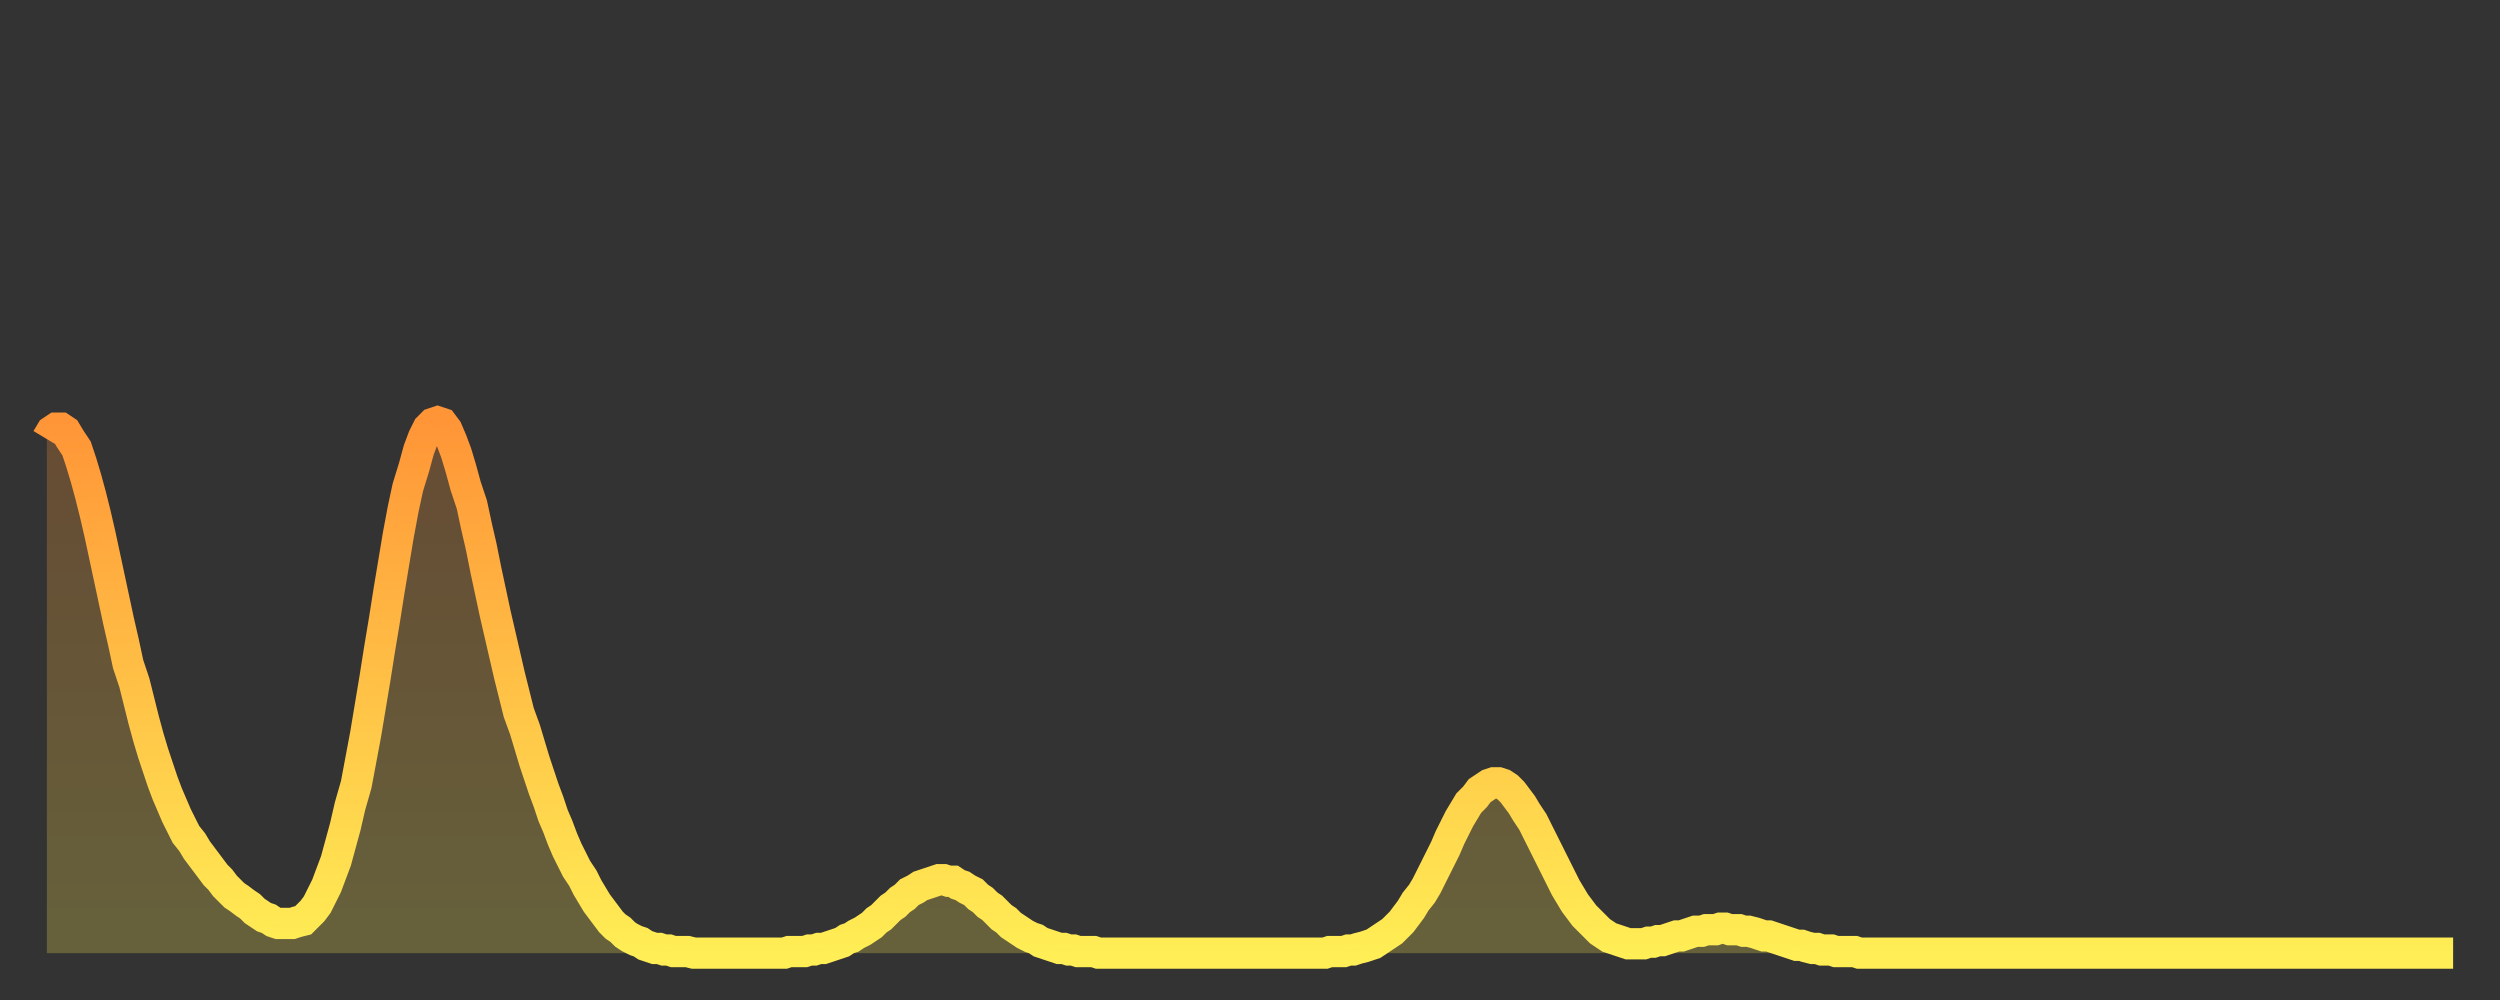
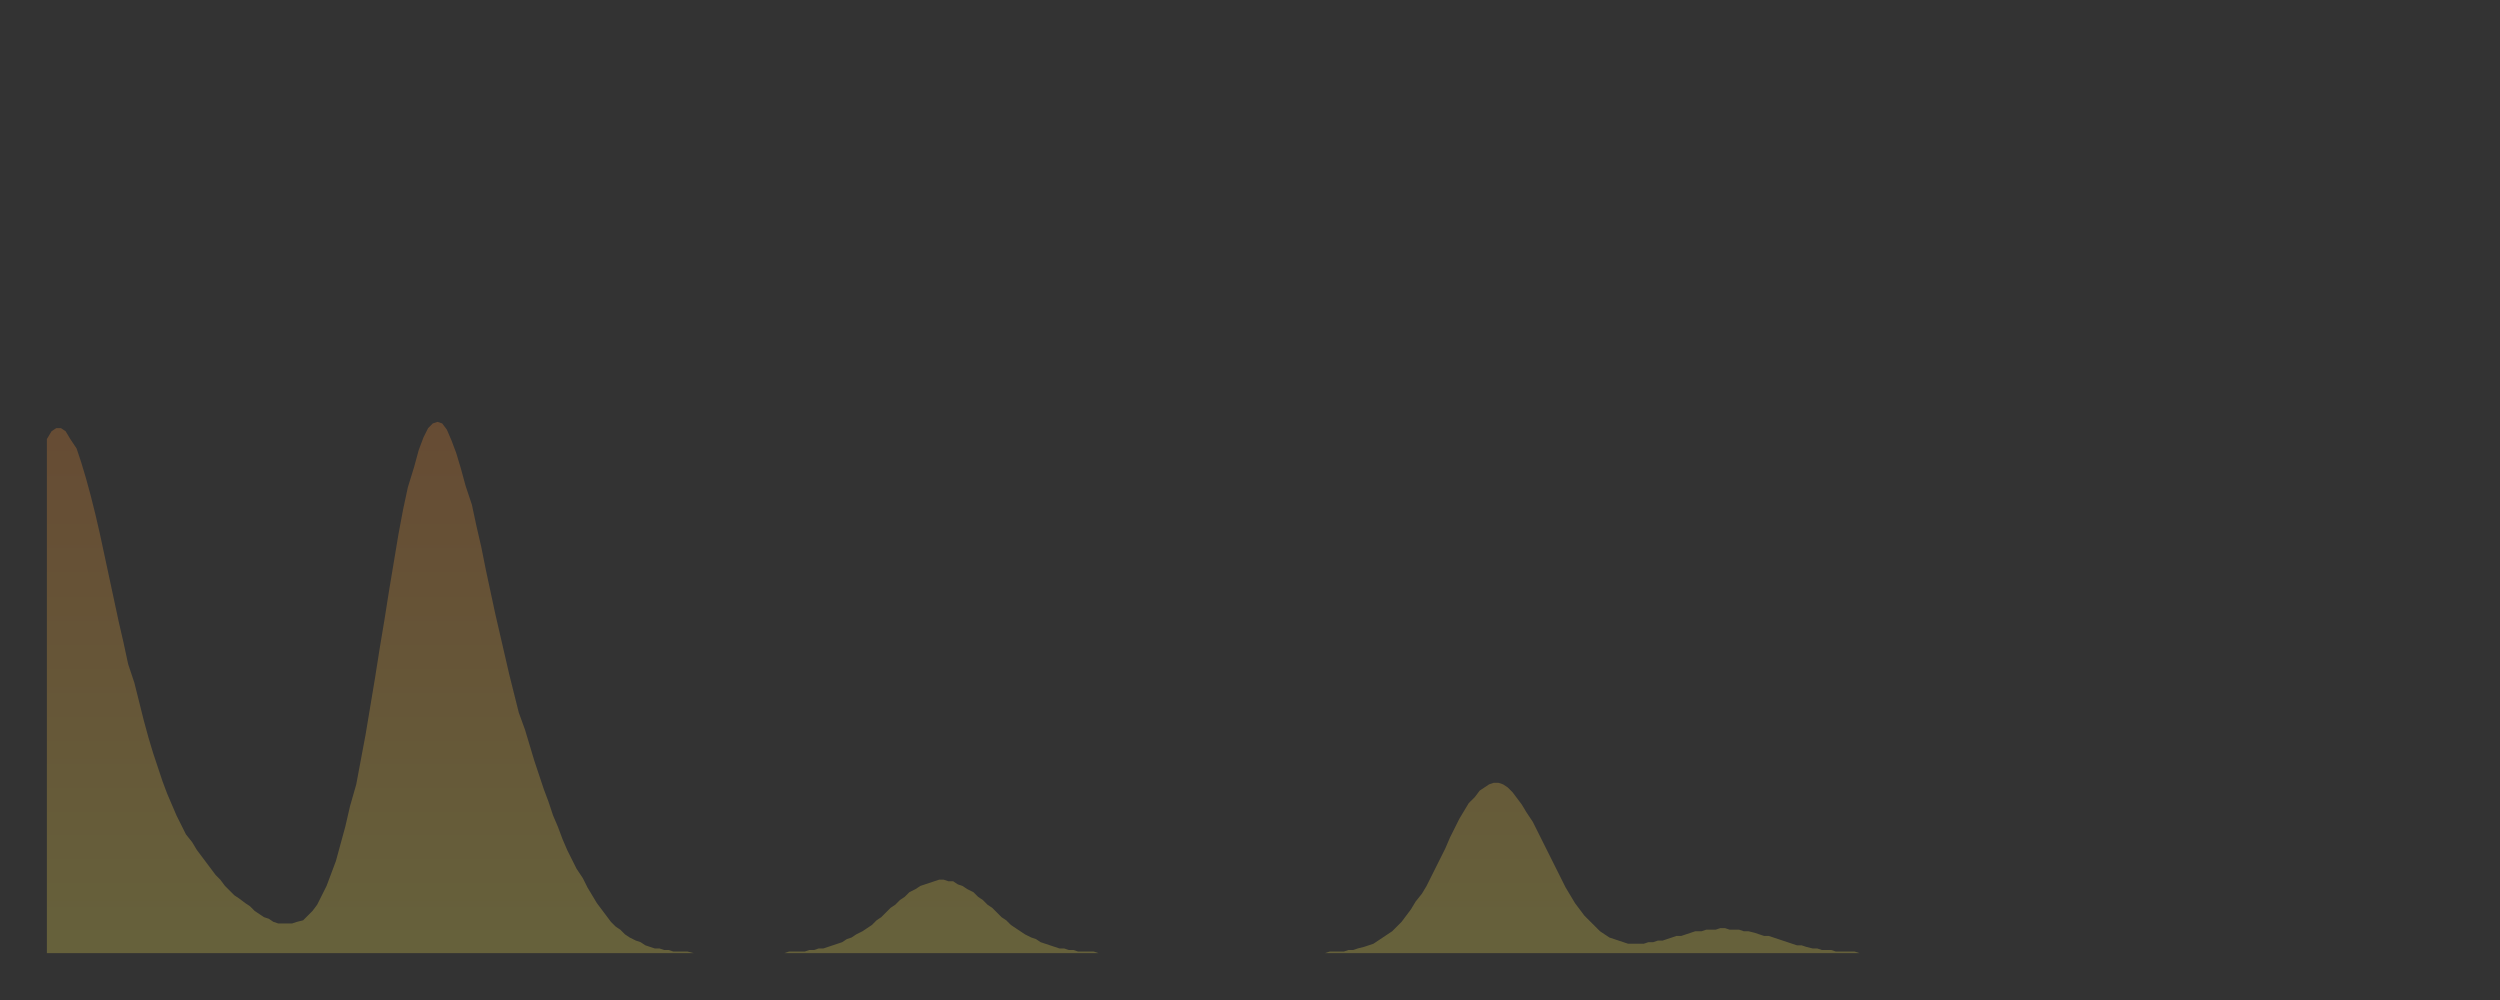
<svg xmlns="http://www.w3.org/2000/svg" baseProfile="full" height="64" version="1.1" width="160">
  <rect width="100%" height="100%" fill="#333333" stroke="none" />
  <defs>
    <linearGradient id="id237096" x1="0" x2="0" y1="0" y2="1">
      <stop offset="0%" stop-color="#ff9537" />
      <stop offset="50%" stop-color="#ffc146" />
      <stop offset="100%" stop-color="#ffee55" />
    </linearGradient>
  </defs>
  <g transform="translate(3,3)">
    <g>
-       <path d="M 0.0 25.1 0.3 24.6 0.6 24.4 0.9 24.4 1.2 24.6 1.5 25.1 1.9 25.7 2.2 26.6 2.5 27.6 2.8 28.7 3.1 29.9 3.4 31.2 3.7 32.6 4.0 34.0 4.3 35.4 4.6 36.8 4.9 38.1 5.2 39.5 5.6 40.7 5.9 41.9 6.2 43.1 6.5 44.2 6.8 45.2 7.1 46.1 7.4 47.0 7.7 47.8 8.0 48.5 8.3 49.2 8.6 49.8 8.9 50.4 9.3 50.9 9.6 51.4 9.9 51.8 10.2 52.2 10.5 52.6 10.8 53.0 11.1 53.3 11.4 53.7 11.7 54.0 12.0 54.3 12.3 54.5 12.7 54.8 13.0 55.0 13.3 55.3 13.6 55.5 13.9 55.7 14.2 55.8 14.5 56.0 14.8 56.1 15.1 56.1 15.4 56.1 15.7 56.1 16.0 56.0 16.4 55.9 16.7 55.6 17.0 55.3 17.3 54.9 17.6 54.3 17.9 53.7 18.2 52.9 18.5 52.1 18.8 51.0 19.1 49.9 19.4 48.6 19.8 47.2 20.1 45.6 20.4 44.0 20.7 42.2 21.0 40.4 21.3 38.5 21.6 36.7 21.9 34.8 22.2 33.0 22.5 31.2 22.8 29.6 23.1 28.2 23.5 26.9 23.8 25.8 24.1 25.0 24.4 24.4 24.7 24.1 25.0 24.0 25.3 24.1 25.6 24.5 25.9 25.2 26.2 26.0 26.5 27.0 26.8 28.1 27.2 29.3 27.5 30.7 27.8 32.0 28.1 33.5 28.4 34.9 28.7 36.3 29.0 37.6 29.3 38.9 29.6 40.2 29.9 41.4 30.2 42.6 30.6 43.7 30.9 44.7 31.2 45.7 31.5 46.6 31.8 47.5 32.1 48.3 32.4 49.2 32.7 49.9 33.0 50.7 33.3 51.4 33.6 52.0 33.9 52.6 34.3 53.2 34.6 53.8 34.9 54.3 35.2 54.8 35.5 55.2 35.8 55.6 36.1 56.0 36.4 56.3 36.7 56.5 37.0 56.8 37.3 57.0 37.7 57.2 38.0 57.3 38.3 57.5 38.6 57.6 38.9 57.7 39.2 57.7 39.5 57.8 39.8 57.8 40.1 57.9 40.4 57.9 40.7 57.9 41.0 57.9 41.4 58.0 41.7 58.0 42.0 58.0 42.3 58.0 42.6 58.0 42.9 58.0 43.2 58.0 43.5 58.0 43.8 58.0 44.1 58.0 44.4 58.0 44.7 58.0 45.1 58.0 45.4 58.0 45.7 58.0 46.0 58.0 46.3 58.0 46.6 58.0 46.9 58.0 47.2 58.0 47.5 57.9 47.8 57.9 48.1 57.9 48.5 57.9 48.8 57.8 49.1 57.8 49.4 57.7 49.7 57.7 50.0 57.6 50.3 57.5 50.6 57.4 50.9 57.3 51.2 57.1 51.5 57.0 51.8 56.8 52.2 56.6 52.5 56.4 52.8 56.2 53.1 55.9 53.4 55.7 53.7 55.4 54.0 55.1 54.3 54.9 54.6 54.6 54.9 54.4 55.2 54.1 55.6 53.9 55.9 53.7 56.2 53.6 56.5 53.5 56.8 53.4 57.1 53.3 57.4 53.3 57.7 53.4 58.0 53.4 58.3 53.6 58.6 53.7 58.9 53.9 59.3 54.1 59.6 54.4 59.9 54.6 60.2 54.9 60.5 55.1 60.8 55.4 61.1 55.7 61.4 55.9 61.7 56.2 62.0 56.4 62.3 56.6 62.6 56.8 63.0 57.0 63.3 57.1 63.6 57.3 63.9 57.4 64.2 57.5 64.5 57.6 64.8 57.7 65.1 57.7 65.4 57.8 65.7 57.8 66.0 57.9 66.4 57.9 66.7 57.9 67.0 57.9 67.3 58.0 67.6 58.0 67.9 58.0 68.2 58.0 68.5 58.0 68.8 58.0 69.1 58.0 69.4 58.0 69.7 58.0 70.1 58.0 70.4 58.0 70.7 58.0 71.0 58.0 71.3 58.0 71.6 58.0 71.9 58.0 72.2 58.0 72.5 58.0 72.8 58.0 73.1 58.0 73.5 58.0 73.8 58.0 74.1 58.0 74.4 58.0 74.7 58.0 75.0 58.0 75.3 58.0 75.6 58.0 75.9 58.0 76.2 58.0 76.5 58.0 76.8 58.0 77.2 58.0 77.5 58.0 77.8 58.0 78.1 58.0 78.4 58.0 78.7 58.0 79.0 58.0 79.3 58.0 79.6 58.0 79.9 58.0 80.2 58.0 80.5 58.0 80.9 58.0 81.2 58.0 81.5 58.0 81.8 58.0 82.1 57.9 82.4 57.9 82.7 57.9 83.0 57.9 83.3 57.8 83.6 57.8 83.9 57.7 84.3 57.6 84.6 57.5 84.9 57.4 85.2 57.2 85.5 57.0 85.8 56.8 86.1 56.6 86.4 56.3 86.7 56.0 87.0 55.6 87.3 55.2 87.6 54.7 88.0 54.2 88.3 53.7 88.6 53.1 88.9 52.5 89.2 51.9 89.5 51.3 89.8 50.6 90.1 50.0 90.4 49.4 90.7 48.9 91.0 48.4 91.4 48.0 91.7 47.6 92.0 47.4 92.3 47.2 92.6 47.1 92.9 47.1 93.2 47.2 93.5 47.4 93.8 47.7 94.1 48.1 94.4 48.5 94.7 49.0 95.1 49.6 95.4 50.2 95.7 50.8 96.0 51.4 96.3 52.0 96.6 52.6 96.9 53.2 97.2 53.8 97.5 54.3 97.8 54.8 98.1 55.2 98.4 55.6 98.8 56.0 99.1 56.3 99.4 56.6 99.7 56.8 100.0 57.0 100.3 57.1 100.6 57.2 100.9 57.3 101.2 57.4 101.5 57.4 101.8 57.4 102.2 57.4 102.5 57.3 102.8 57.3 103.1 57.2 103.4 57.2 103.7 57.1 104.0 57.0 104.3 56.9 104.6 56.9 104.9 56.8 105.2 56.7 105.5 56.6 105.9 56.6 106.2 56.5 106.5 56.5 106.8 56.5 107.1 56.4 107.4 56.4 107.7 56.5 108.0 56.5 108.3 56.5 108.6 56.6 108.9 56.6 109.3 56.7 109.6 56.8 109.9 56.9 110.2 56.9 110.5 57.0 110.8 57.1 111.1 57.2 111.4 57.3 111.7 57.4 112.0 57.5 112.3 57.5 112.6 57.6 113.0 57.7 113.3 57.7 113.6 57.8 113.9 57.8 114.2 57.8 114.5 57.9 114.8 57.9 115.1 57.9 115.4 57.9 115.7 57.9 116.0 58.0 116.3 58.0 116.7 58.0 117.0 58.0 117.3 58.0 117.6 58.0 117.9 58.0 118.2 58.0 118.5 58.0 118.8 58.0 119.1 58.0 119.4 58.0 119.7 58.0 120.1 58.0 120.4 58.0 120.7 58.0 121.0 58.0 121.3 58.0 121.6 58.0 121.9 58.0 122.2 58.0 122.5 58.0 122.8 58.0 123.1 58.0 123.4 58.0 123.8 58.0 124.1 58.0 124.4 58.0 124.7 58.0 125.0 58.0 125.3 58.0 125.6 58.0 125.9 58.0 126.2 58.0 126.5 58.0 126.8 58.0 127.2 58.0 127.5 58.0 127.8 58.0 128.1 58.0 128.4 58.0 128.7 58.0 129.0 58.0 129.3 58.0 129.6 58.0 129.9 58.0 130.2 58.0 130.5 58.0 130.9 58.0 131.2 58.0 131.5 58.0 131.8 58.0 132.1 58.0 132.4 58.0 132.7 58.0 133.0 58.0 133.3 58.0 133.6 58.0 133.9 58.0 134.2 58.0 134.6 58.0 134.9 58.0 135.2 58.0 135.5 58.0 135.8 58.0 136.1 58.0 136.4 58.0 136.7 58.0 137.0 58.0 137.3 58.0 137.6 58.0 138.0 58.0 138.3 58.0 138.6 58.0 138.9 58.0 139.2 58.0 139.5 58.0 139.8 58.0 140.1 58.0 140.4 58.0 140.7 58.0 141.0 58.0 141.3 58.0 141.7 58.0 142.0 58.0 142.3 58.0 142.6 58.0 142.9 58.0 143.2 58.0 143.5 58.0 143.8 58.0 144.1 58.0 144.4 58.0 144.7 58.0 145.1 58.0 145.4 58.0 145.7 58.0 146.0 58.0 146.3 58.0 146.6 58.0 146.9 58.0 147.2 58.0 147.5 58.0 147.8 58.0 148.1 58.0 148.4 58.0 148.8 58.0 149.1 58.0 149.4 58.0 149.7 58.0 150.0 58.0 150.3 58.0 150.6 58.0 150.9 58.0 151.2 58.0 151.5 58.0 151.8 58.0 152.1 58.0 152.5 58.0 152.8 58.0 153.1 58.0 153.4 58.0 153.7 58.0 154.0 58.0" fill="none" id="graph-curve" opacity="1" stroke="url(#id237096)" stroke-width="2" />
      <path d="M 0 58 L 0.0 25.1 0.3 24.6 0.6 24.4 0.9 24.4 1.2 24.6 1.5 25.1 1.9 25.7 2.2 26.6 2.5 27.6 2.8 28.7 3.1 29.9 3.4 31.2 3.7 32.6 4.0 34.0 4.3 35.4 4.6 36.8 4.9 38.1 5.2 39.5 5.6 40.7 5.9 41.9 6.2 43.1 6.5 44.2 6.8 45.2 7.1 46.1 7.4 47.0 7.7 47.8 8.0 48.5 8.3 49.2 8.6 49.8 8.9 50.4 9.3 50.9 9.6 51.4 9.9 51.8 10.2 52.2 10.5 52.6 10.8 53.0 11.1 53.3 11.4 53.7 11.7 54.0 12.0 54.3 12.3 54.5 12.7 54.8 13.0 55.0 13.3 55.3 13.6 55.5 13.9 55.7 14.2 55.8 14.5 56.0 14.8 56.1 15.1 56.1 15.4 56.1 15.7 56.1 16.0 56.0 16.4 55.9 16.7 55.6 17.0 55.3 17.3 54.9 17.6 54.3 17.9 53.7 18.2 52.9 18.5 52.1 18.8 51.0 19.1 49.9 19.4 48.6 19.8 47.2 20.1 45.6 20.4 44.0 20.7 42.2 21.0 40.4 21.3 38.5 21.6 36.7 21.9 34.8 22.2 33.0 22.5 31.2 22.8 29.6 23.1 28.2 23.5 26.9 23.8 25.8 24.1 25.0 24.4 24.4 24.7 24.1 25.0 24.0 25.3 24.1 25.6 24.5 25.9 25.2 26.2 26.0 26.5 27.0 26.8 28.1 27.2 29.3 27.5 30.7 27.8 32.0 28.1 33.5 28.4 34.9 28.7 36.3 29.0 37.6 29.3 38.9 29.6 40.2 29.9 41.4 30.2 42.6 30.6 43.7 30.9 44.7 31.2 45.7 31.5 46.6 31.8 47.5 32.1 48.3 32.4 49.2 32.7 49.9 33.0 50.7 33.3 51.4 33.6 52.0 33.9 52.6 34.3 53.2 34.6 53.8 34.9 54.3 35.2 54.8 35.5 55.2 35.8 55.6 36.1 56.0 36.4 56.3 36.7 56.5 37.0 56.8 37.3 57.0 37.7 57.2 38.0 57.3 38.3 57.5 38.6 57.6 38.9 57.7 39.2 57.7 39.5 57.8 39.8 57.8 40.1 57.9 40.4 57.9 40.7 57.9 41.0 57.9 41.4 58.0 41.7 58.0 42.0 58.0 42.3 58.0 42.6 58.0 42.9 58.0 43.2 58.0 43.5 58.0 43.8 58.0 44.1 58.0 44.4 58.0 44.7 58.0 45.1 58.0 45.4 58.0 45.7 58.0 46.0 58.0 46.3 58.0 46.6 58.0 46.9 58.0 47.2 58.0 47.5 57.9 47.8 57.9 48.1 57.9 48.5 57.9 48.8 57.8 49.1 57.8 49.4 57.7 49.7 57.7 50.0 57.6 50.3 57.5 50.6 57.4 50.9 57.3 51.2 57.1 51.5 57.0 51.8 56.8 52.2 56.6 52.5 56.4 52.8 56.2 53.1 55.9 53.4 55.7 53.7 55.4 54.0 55.1 54.3 54.9 54.6 54.6 54.9 54.4 55.2 54.1 55.6 53.9 55.9 53.7 56.2 53.6 56.5 53.5 56.8 53.4 57.1 53.3 57.4 53.3 57.7 53.4 58.0 53.4 58.3 53.6 58.6 53.7 58.9 53.9 59.3 54.1 59.6 54.4 59.9 54.6 60.2 54.9 60.5 55.1 60.8 55.4 61.1 55.7 61.4 55.9 61.7 56.2 62.0 56.4 62.3 56.6 62.6 56.8 63.0 57.0 63.3 57.1 63.6 57.3 63.9 57.4 64.2 57.5 64.5 57.6 64.8 57.7 65.1 57.7 65.4 57.8 65.7 57.8 66.0 57.9 66.4 57.9 66.7 57.9 67.0 57.9 67.3 58.0 67.6 58.0 67.9 58.0 68.2 58.0 68.5 58.0 68.8 58.0 69.1 58.0 69.4 58.0 69.7 58.0 70.1 58.0 70.4 58.0 70.7 58.0 71.0 58.0 71.3 58.0 71.6 58.0 71.9 58.0 72.2 58.0 72.5 58.0 72.8 58.0 73.1 58.0 73.5 58.0 73.8 58.0 74.1 58.0 74.4 58.0 74.7 58.0 75.0 58.0 75.3 58.0 75.6 58.0 75.9 58.0 76.2 58.0 76.5 58.0 76.8 58.0 77.2 58.0 77.5 58.0 77.8 58.0 78.1 58.0 78.4 58.0 78.7 58.0 79.0 58.0 79.3 58.0 79.6 58.0 79.9 58.0 80.2 58.0 80.5 58.0 80.9 58.0 81.2 58.0 81.5 58.0 81.8 58.0 82.1 57.9 82.4 57.9 82.7 57.9 83.0 57.9 83.3 57.8 83.6 57.8 83.9 57.7 84.3 57.6 84.6 57.5 84.9 57.4 85.2 57.2 85.5 57.0 85.8 56.8 86.1 56.6 86.4 56.3 86.7 56.0 87.0 55.6 87.3 55.2 87.6 54.7 88.0 54.2 88.3 53.7 88.6 53.1 88.9 52.5 89.2 51.9 89.5 51.3 89.8 50.6 90.1 50.0 90.4 49.4 90.7 48.9 91.0 48.4 91.4 48.0 91.7 47.6 92.0 47.4 92.3 47.2 92.6 47.1 92.9 47.1 93.2 47.2 93.5 47.4 93.8 47.7 94.1 48.1 94.4 48.5 94.7 49.0 95.1 49.6 95.4 50.2 95.7 50.8 96.0 51.4 96.3 52.0 96.6 52.6 96.9 53.2 97.2 53.8 97.5 54.3 97.8 54.8 98.1 55.2 98.4 55.6 98.8 56.0 99.1 56.3 99.4 56.6 99.7 56.8 100.0 57.0 100.3 57.1 100.6 57.2 100.9 57.3 101.2 57.4 101.5 57.4 101.8 57.4 102.2 57.4 102.5 57.3 102.8 57.3 103.1 57.2 103.4 57.2 103.7 57.1 104.0 57.0 104.3 56.9 104.6 56.9 104.9 56.8 105.2 56.7 105.5 56.6 105.9 56.6 106.2 56.5 106.5 56.5 106.8 56.5 107.1 56.4 107.4 56.4 107.7 56.5 108.0 56.5 108.3 56.5 108.6 56.6 108.9 56.6 109.3 56.7 109.6 56.8 109.9 56.9 110.2 56.9 110.5 57.0 110.8 57.1 111.1 57.2 111.4 57.3 111.7 57.4 112.0 57.5 112.3 57.5 112.6 57.6 113.0 57.7 113.3 57.7 113.6 57.8 113.9 57.8 114.2 57.8 114.5 57.9 114.8 57.9 115.1 57.9 115.4 57.9 115.7 57.9 116.0 58.0 116.3 58.0 116.7 58.0 117.0 58.0 117.3 58.0 117.6 58.0 117.9 58.0 118.2 58.0 118.5 58.0 118.8 58.0 119.1 58.0 119.4 58.0 119.7 58.0 120.1 58.0 120.4 58.0 120.7 58.0 121.0 58.0 121.3 58.0 121.6 58.0 121.9 58.0 122.2 58.0 122.5 58.0 122.8 58.0 123.1 58.0 123.4 58.0 123.8 58.0 124.1 58.0 124.4 58.0 124.7 58.0 125.0 58.0 125.3 58.0 125.6 58.0 125.9 58.0 126.2 58.0 126.5 58.0 126.8 58.0 127.2 58.0 127.5 58.0 127.8 58.0 128.1 58.0 128.4 58.0 128.7 58.0 129.0 58.0 129.3 58.0 129.6 58.0 129.9 58.0 130.2 58.0 130.5 58.0 130.9 58.0 131.2 58.0 131.5 58.0 131.8 58.0 132.1 58.0 132.4 58.0 132.7 58.0 133.0 58.0 133.3 58.0 133.6 58.0 133.9 58.0 134.2 58.0 134.6 58.0 134.9 58.0 135.2 58.0 135.5 58.0 135.8 58.0 136.1 58.0 136.4 58.0 136.7 58.0 137.0 58.0 137.3 58.0 137.6 58.0 138.0 58.0 138.3 58.0 138.6 58.0 138.9 58.0 139.2 58.0 139.5 58.0 139.8 58.0 140.1 58.0 140.4 58.0 140.7 58.0 141.0 58.0 141.3 58.0 141.7 58.0 142.0 58.0 142.3 58.0 142.6 58.0 142.9 58.0 143.2 58.0 143.5 58.0 143.8 58.0 144.1 58.0 144.4 58.0 144.7 58.0 145.1 58.0 145.4 58.0 145.7 58.0 146.0 58.0 146.3 58.0 146.6 58.0 146.9 58.0 147.2 58.0 147.5 58.0 147.8 58.0 148.1 58.0 148.4 58.0 148.8 58.0 149.1 58.0 149.4 58.0 149.7 58.0 150.0 58.0 150.3 58.0 150.6 58.0 150.9 58.0 151.2 58.0 151.5 58.0 151.8 58.0 152.1 58.0 152.5 58.0 152.8 58.0 153.1 58.0 153.4 58.0 153.7 58.0 154.0 58.0 154 58" fill="url(#id237096)" fill-opacity=".25" id="graph-shadow" />
    </g>
  </g>
</svg>